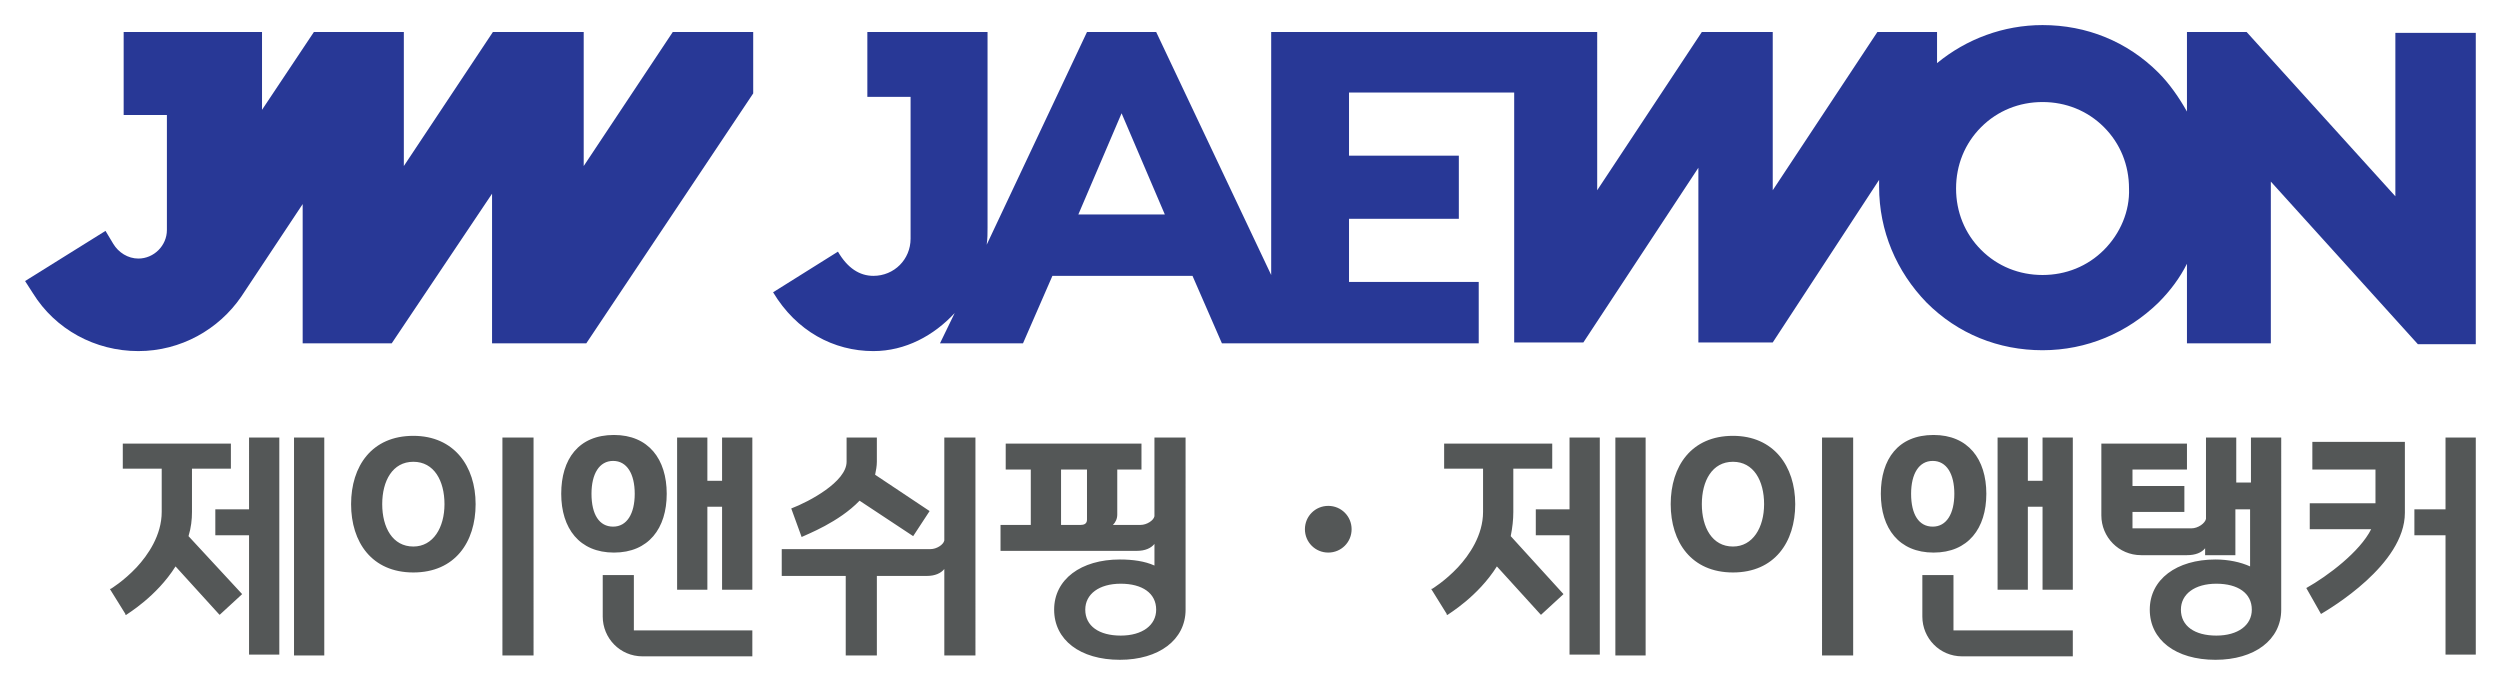
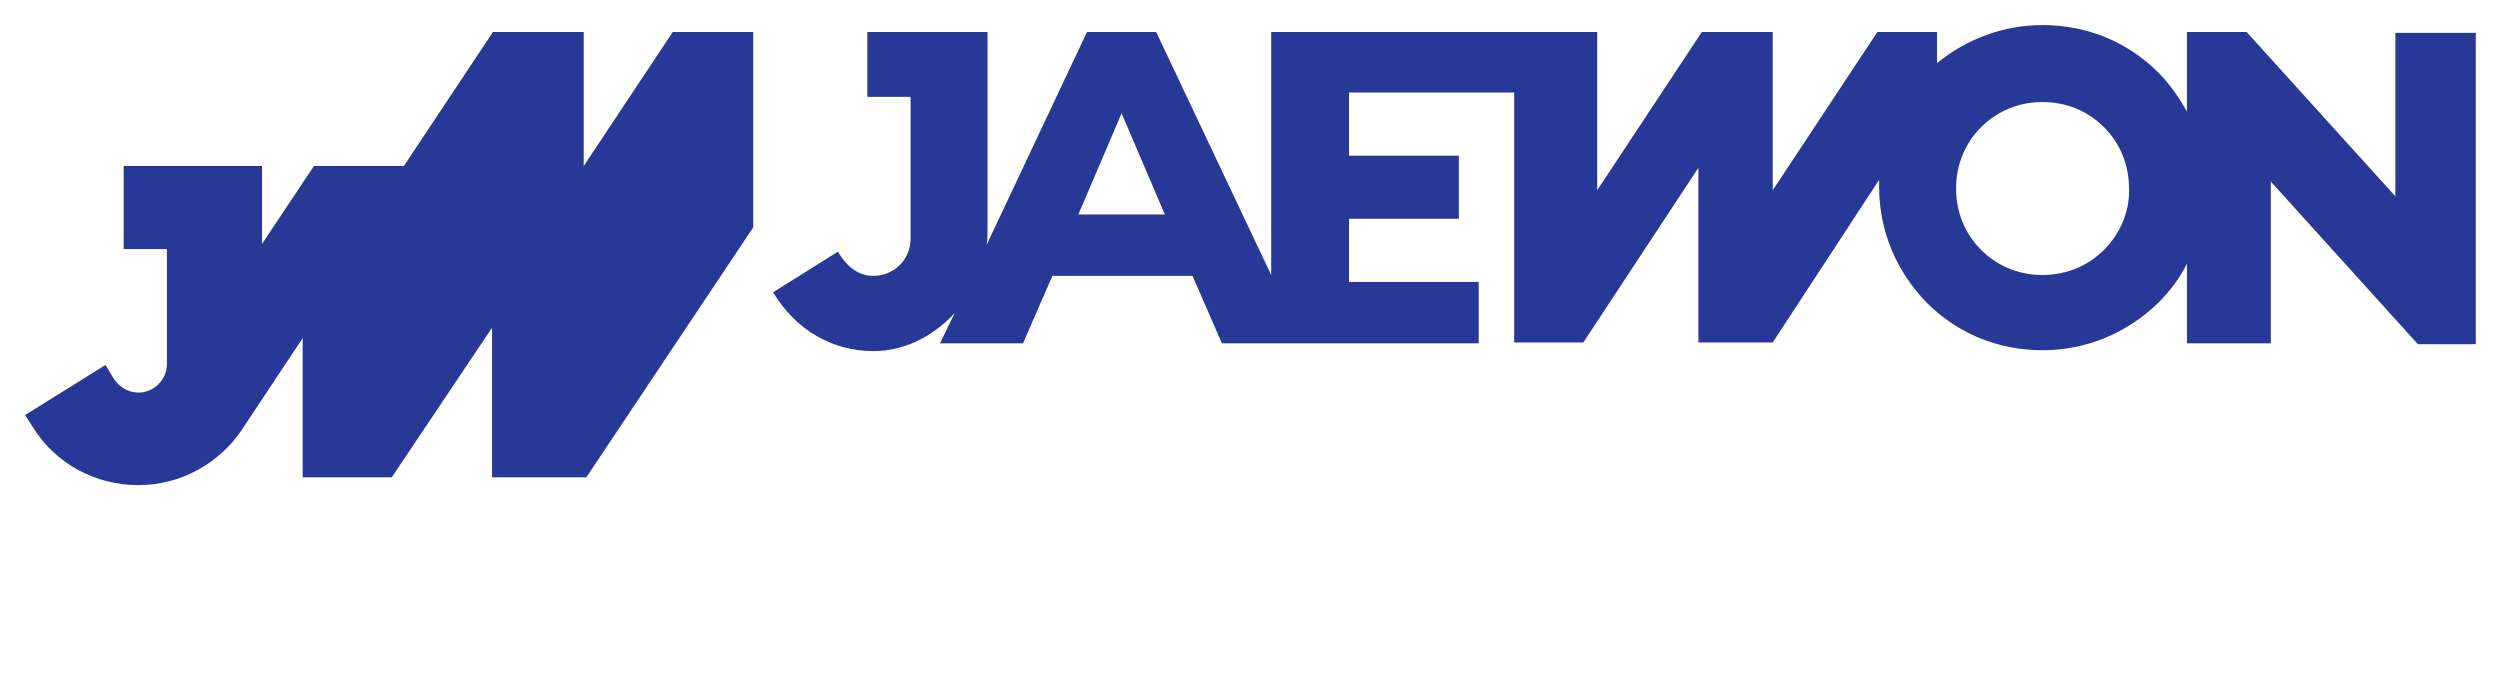
<svg xmlns="http://www.w3.org/2000/svg" version="1.1" id="Layer_1" x="0px" y="0px" viewBox="0 0 289.1 79.1" style="enable-background:new 0 0 289.1 79.1;" xml:space="preserve">
  <style type="text/css">
	.st0{fill:#283896;}
	.st1{fill:#545757;}
</style>
  <g>
    <g>
-       <path class="st0" d="M77.8,3.7L67.5,19.2V3.7H57L46.7,19.2V3.7H36.3l-6,9v-9h-16v9.6h5v13.3c0,1.8-1.5,3.3-3.3,3.3    c-1.2,0-2.3-0.7-2.9-1.7l-0.9-1.5l-9.3,5.8l0.9,1.4c2.6,4.2,7.2,6.7,12.2,6.7c4.9,0,9.3-2.5,11.9-6.3l7.1-10.7v16.1h10.3    l11.6-17.3v17.3h10.9l19.3-28.9V3.7H77.8z" />
+       <path class="st0" d="M77.8,3.7L67.5,19.2V3.7H57L46.7,19.2H36.3l-6,9v-9h-16v9.6h5v13.3c0,1.8-1.5,3.3-3.3,3.3    c-1.2,0-2.3-0.7-2.9-1.7l-0.9-1.5l-9.3,5.8l0.9,1.4c2.6,4.2,7.2,6.7,12.2,6.7c4.9,0,9.3-2.5,11.9-6.3l7.1-10.7v16.1h10.3    l11.6-17.3v17.3h10.9l19.3-28.9V3.7H77.8z" />
      <path class="st0" d="M277,3.7v19l-17.2-19h-6.9v9.2c-0.9-1.6-2-3.2-3.3-4.5c-3.6-3.6-8.3-5.5-13.4-5.5c-4.5,0-8.8,1.6-12.2,4.4    V3.7h-6.9l-12.1,18.3V3.7h-8.2l-12.1,18.3V3.7H147v28.1L133.7,3.7h-8l-11.6,24.6c0.1-0.7,0.1-1.3,0.1-2V3.7h-13.9v7.5h5v16.4    c0,2.4-1.9,4.3-4.3,4.3c-1.6,0-3-0.9-4.1-2.8l-7.5,4.7c2.7,4.5,7,6.8,11.6,6.8c3.7,0,7-1.8,9.4-4.4l-1.7,3.5h9.6l3.4-7.8h16.2    l3.4,7.8H171v-7.1H156v-7.3h12.7v-7.3H156v-7.3h19.1v28.9h8l13.3-20.2v20.2h8.6l12.3-18.8c0,0.3,0,0.5,0,0.8c0,5.1,2,9.8,5.5,13.4    c3.6,3.6,8.3,5.5,13.4,5.5s9.8-2,13.4-5.5c1.4-1.4,2.5-2.9,3.3-4.5v9.2h9.7V21l17,18.8h6.7v-36H277z M124.7,24.8l5-11.7l5,11.7    H124.7z M243.3,28.9c-1.9,1.9-4.4,2.9-7.1,2.9c-2.7,0-5.2-1-7.1-2.9c-1.9-1.9-2.9-4.4-2.9-7.1c0-2.7,1-5.2,2.9-7.1    c1.9-1.9,4.4-2.9,7.1-2.9c2.7,0,5.2,1,7.1,2.9c1.9,1.9,2.9,4.4,2.9,7.1C246.3,24.4,245.2,27,243.3,28.9z" />
    </g>
-     <path class="st1" d="M77.1,57.1c0-4-2.1-6.8-6.1-6.8c-4.1,0-6.1,2.8-6.1,6.8c0,4,2.1,6.8,6.1,6.8C75,63.9,77.1,61.1,77.1,57.1z    M68.4,57.1c0-2.3,0.9-3.8,2.5-3.8c1.6,0,2.5,1.5,2.5,3.8c0,2.3-0.9,3.8-2.5,3.8C69.3,60.9,68.4,59.5,68.4,57.1z M83.5,55.6h-1.7   v-5h-3.5v17.6h3.5v-9.6h1.7v9.6H87V50.6h-3.5V55.6z M109.2,62.5c-0.1,0.5-0.9,1-1.6,1H90.4v3.1h7.4v9.2h3.6v-9.2h5.8   c0.9,0,1.6-0.3,2-0.8v10h3.6V50.6h-3.6L109.2,62.5z M99.4,57.9l6.2,4.1l1.9-2.9l-6.3-4.2c0.1-0.5,0.2-1,0.2-1.5v-2.8h-3.5v2.8   c0,2.3-4.3,4.6-6.4,5.4l1.2,3.3C93.3,61.8,97,60.4,99.4,57.9z M28.8,58.9h-3.9v3h3.9v13.8h3.5V50.6h-3.5V58.9z M22.2,59.2v-5h4.5   v-2.9H14.2v2.9h4.5v5c0,2.7-1.6,5-2.9,6.4c-1.5,1.6-3,2.5-3,2.5l-0.1,0l1.8,2.9l0,0.1l0.1,0c0.1-0.1,3.5-2.1,5.7-5.6l5,5.5l0.1,0.1   l2.5-2.3l0.1-0.1L21.8,62C22.1,61,22.2,60.1,22.2,59.2z M34,75.8h3.5V50.6H34V75.8z M47.8,50.4c-4.8,0-7.2,3.5-7.2,7.9   s2.4,7.9,7.2,7.9c4.8,0,7.2-3.5,7.2-7.9S52.5,50.4,47.8,50.4z M47.8,63.2c-2.4,0-3.6-2.2-3.6-4.9s1.2-4.9,3.6-4.9   c2.4,0,3.6,2.2,3.6,4.9S50.1,63.2,47.8,63.2z M58.1,75.8h3.6V50.6h-3.6V75.8z M73.3,66.5h-3.6v4.8c0,2.5,2,4.6,4.6,4.6H87v-3H73.3   V66.5z M133.5,59.7c-0.1,0.5-0.9,1-1.6,1h-3.2c0.3-0.3,0.5-0.7,0.5-1.2v-5.2h2.8v-3h-15.7v3h2.9v6.4h-3.5v3h15.8   c0.9,0,1.6-0.3,2-0.8v2.5c-1.1-0.5-2.5-0.7-4-0.7c-4.5,0-7.6,2.3-7.6,5.8c0,3.5,3,5.8,7.6,5.8c4.5,0,7.6-2.3,7.6-5.8V50.6h-3.6   L133.5,59.7z M125.7,60.1c0,0.5-0.4,0.6-0.7,0.6h-2.3v-6.4h3V60.1z M129.6,73.5c-2.5,0-4.1-1.1-4.1-3c0-1.8,1.6-3,4.1-3   c2.5,0,4.1,1.1,4.1,3C133.7,72.3,132.1,73.5,129.6,73.5z M225.9,66.5h-3.6v4.8c0,2.5,2,4.6,4.6,4.6h12.8v-3h-13.8V66.5z    M236.2,55.6h-1.7v-5h-3.5v17.6h3.5v-9.6h1.7v9.6h3.5V50.6h-3.5V55.6z M282.8,50.6v8.3h-3.6v3h3.6v13.8h3.5V50.6H282.8z    M260.3,55.8h-1.7v-5.2h-3.5l0,9.4c-0.1,0.5-0.9,1.1-1.7,1.1h-6.8v-1.9h6v-3h-6v-1.9h6.3v-3H243v8.3c0,2.5,2,4.6,4.6,4.6h5.3   c1,0,1.7-0.3,2.1-0.8v0.8h3.5v-5.3h1.7v6.6c-1.1-0.5-2.5-0.8-4-0.8c-4.5,0-7.6,2.3-7.6,5.8c0,3.5,3,5.8,7.6,5.8   c4.5,0,7.6-2.3,7.6-5.8V50.6h-3.5V55.8z M256.3,73.5c-2.5,0-4.1-1.1-4.1-3c0-1.8,1.6-3,4.1-3c2.5,0,4.1,1.1,4.1,3   C260.4,72.3,258.8,73.5,256.3,73.5z M229.7,57.1c0-4-2.1-6.8-6.1-6.8c-4.1,0-6.1,2.8-6.1,6.8c0,4,2.1,6.8,6.1,6.8   C227.6,63.9,229.7,61.1,229.7,57.1z M221,57.1c0-2.3,0.9-3.8,2.5-3.8c1.6,0,2.5,1.5,2.5,3.8c0,2.3-0.9,3.8-2.5,3.8   C221.9,60.9,221,59.5,221,57.1z M267.5,54.3h7.2v3.9h-7.6v3h7.1c-1.3,2.6-5,5.4-7.5,6.8l1.7,3c1-0.6,9.7-5.7,9.7-11.7v-8.2h-10.7   V54.3z M186.8,75.8h3.5V50.6h-3.5V75.8z M210.7,75.8h3.6V50.6h-3.6V75.8z M175,59.2v-5h4.5v-2.9H167v2.9h4.5v5c0,2.7-1.6,5-2.9,6.4   c-1.5,1.6-3,2.5-3,2.5l-0.1,0l1.8,2.9l0,0.1l0.1,0c0.1-0.1,3.5-2.1,5.7-5.6l5,5.5l0.1,0.1l2.5-2.3l0.1-0.1l-6.1-6.7   C174.9,61,175,60.1,175,59.2z M181.5,58.9h-3.9v3h3.9v13.8h3.5V50.6h-3.5V58.9z M200.4,50.4c-4.8,0-7.2,3.5-7.2,7.9   s2.4,7.9,7.2,7.9c4.8,0,7.2-3.5,7.2-7.9S205.1,50.4,200.4,50.4z M200.4,63.2c-2.4,0-3.6-2.2-3.6-4.9s1.2-4.9,3.6-4.9   c2.4,0,3.6,2.2,3.6,4.9S202.7,63.2,200.4,63.2z M153.6,58.5c-1.5,0-2.7,1.2-2.7,2.7c0,1.5,1.2,2.7,2.7,2.7c1.5,0,2.7-1.2,2.7-2.7   C156.3,59.7,155.1,58.5,153.6,58.5z" />
  </g>
</svg>